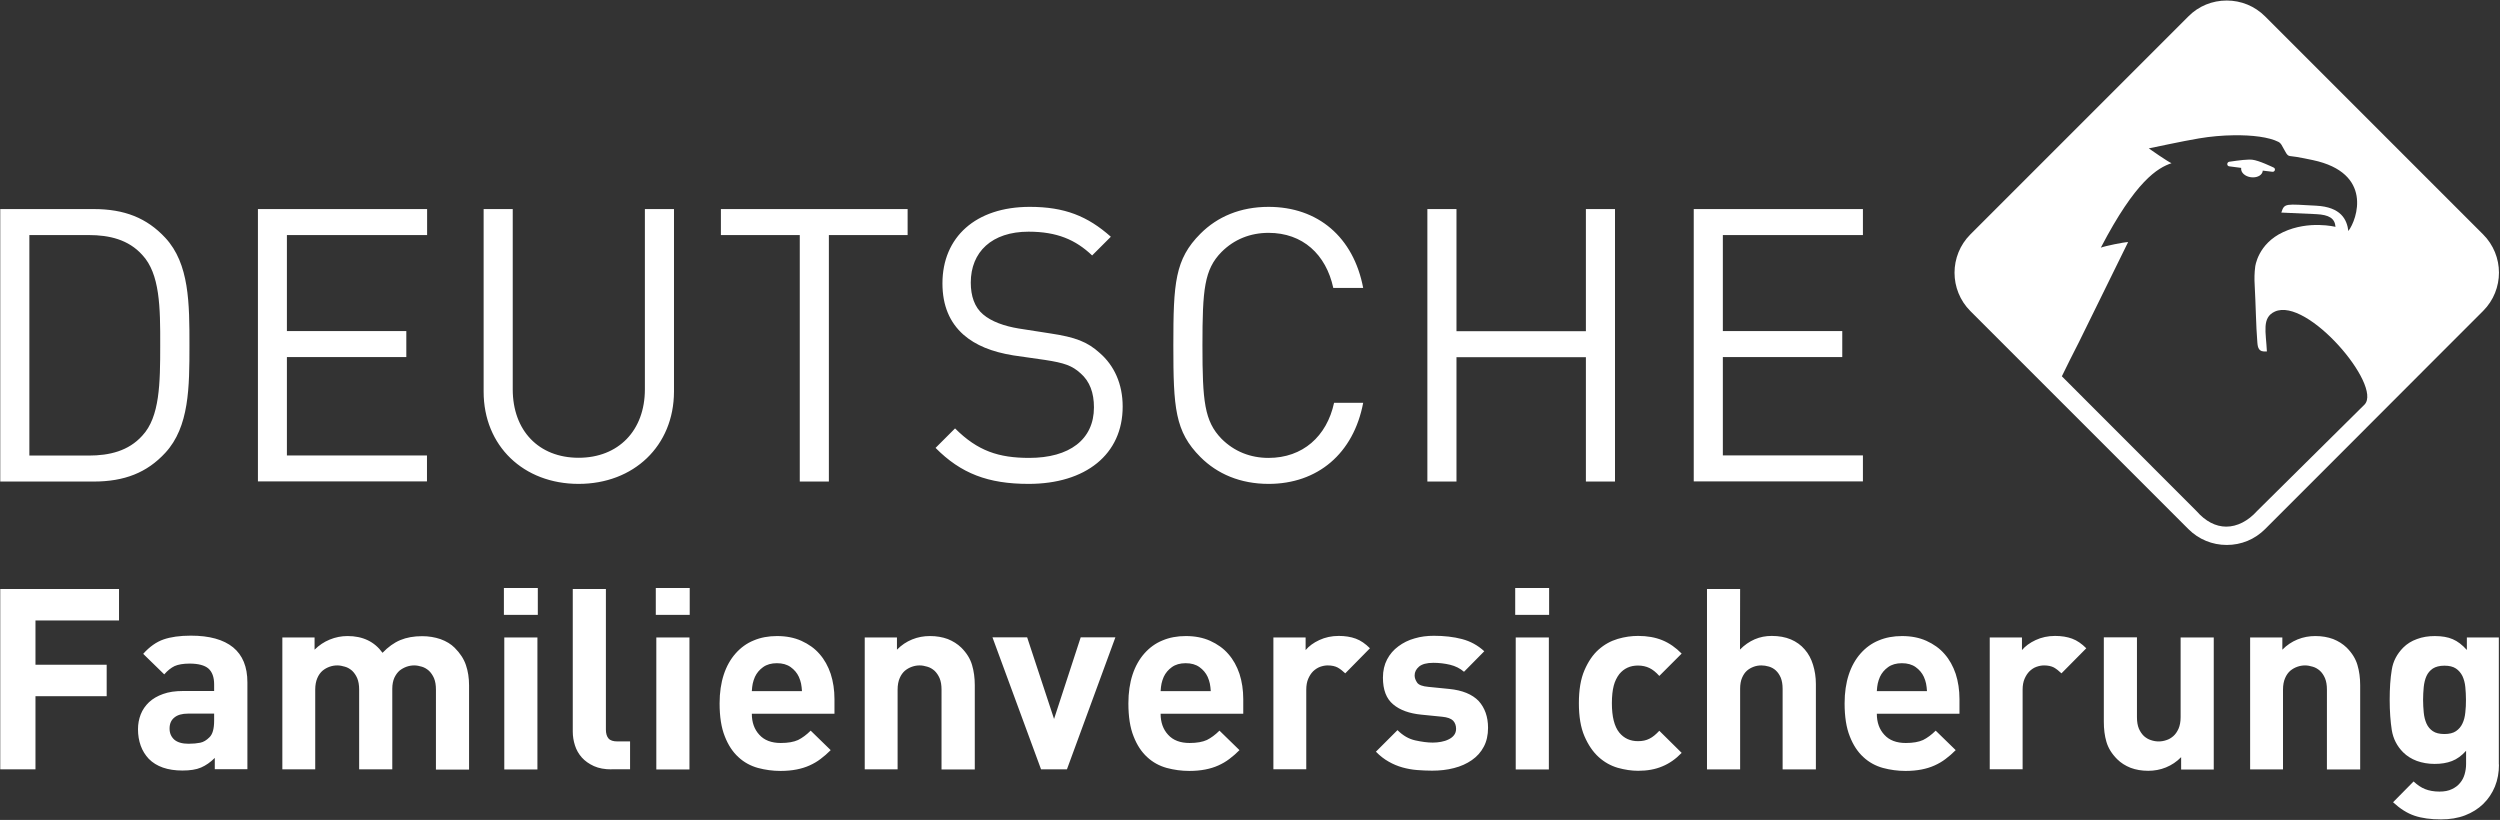
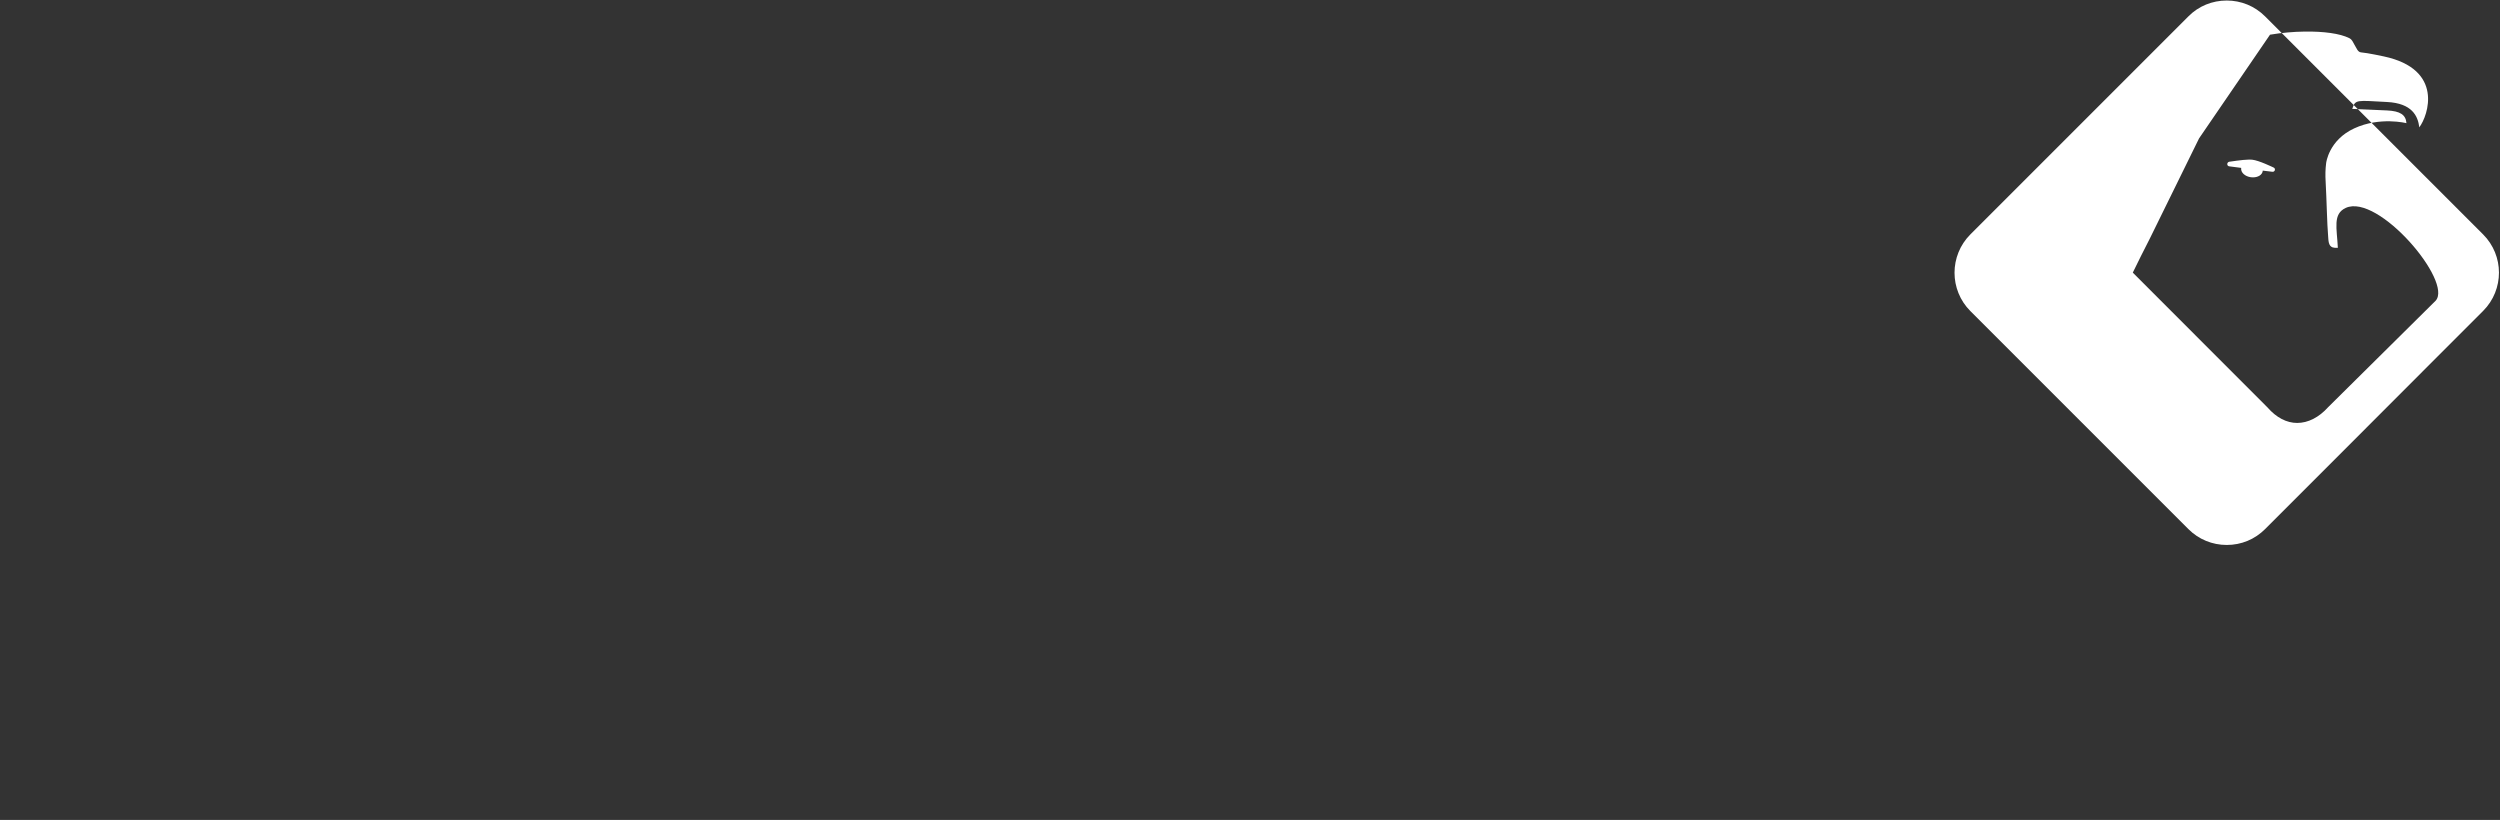
<svg xmlns="http://www.w3.org/2000/svg" version="1.2" viewBox="0 0 1924 631" width="1924" height="631">
  <rect x="0" y="0" width="1924" height="631" fill="#333333" stroke="none" />
  <style>.a{fill:#fff}</style>
-   <path fill-rule="evenodd" class="a" d="m27.3 477.5v34.1h54.8v24.2h-54.8v56.3h-27.1v-138.8h91.4v24.2zm138 105.8c-3.4 3.4-6.9 5.8-10.6 7.4-3.7 1.6-8.5 2.3-14.3 2.3-11.3 0-20-3-25.9-9-2.7-2.9-4.8-6.2-6.2-10.1-1.4-3.9-2.1-8.1-2.1-12.7q0-6 2.1-11.4c1.4-3.6 3.6-6.7 6.4-9.4q4.3-4 10.8-6.3c4.4-1.6 9.5-2.3 15.3-2.3h24v-5.1c0-5.6-1.5-9.6-4.4-12.2-2.9-2.5-7.8-3.8-14.5-3.8-4.9 0-8.8 0.7-11.5 1.9-2.7 1.3-5.4 3.4-8 6.4l-16.2-15.8c4.9-5.5 10.2-9.2 15.7-11.1 5.5-1.9 12.5-2.9 21-2.9 14.3 0 25.1 3 32.5 9 7.3 6 11 14.9 11 26.9v66.9h-25.1zm-0.5-34.1h-20.1q-6.9 0-10.5 3c-2.5 2-3.7 4.8-3.7 8.5 0 3.5 1.2 6.3 3.6 8.5 2.4 2.1 6.1 3.2 11 3.2 3.5 0 6.5-0.3 9-0.8 2.5-0.5 4.8-1.9 7-4.1 2.5-2.3 3.7-6.6 3.7-12.9zm170.7-18.5c0-3.5-0.5-6.4-1.5-8.8q-1.5-3.4-3.9-5.7c-1.6-1.4-3.4-2.5-5.4-3.1-2-0.6-4-1-5.9-1-1.9 0-3.9 0.3-5.9 1q-3 1.1-5.4 3c-1.6 1.4-2.9 3.2-4 5.5-1 2.3-1.6 5.1-1.6 8.5v62h-25.5v-61.4c0-3.5-0.5-6.4-1.5-8.8q-1.5-3.4-3.9-5.7c-1.6-1.4-3.4-2.5-5.5-3.1-2-0.6-4-1-5.9-1-2 0-3.9 0.3-5.9 1-2 0.7-3.8 1.7-5.5 3.1-1.6 1.4-3 3.3-4 5.7-1 2.3-1.6 5.3-1.6 8.8v61.4h-25.3v-101.5h24.8v9.4q5.1-5.1 11.7-7.8c4.4-1.8 9-2.7 13.7-2.7 11.7 0 20.7 4.3 26.9 12.9 4.3-4.5 8.9-7.8 13.7-9.8q7.2-3 16.8-3c5.1 0 9.8 0.8 14.2 2.3q6.6 2.4 10.8 6.6c4.2 4.2 7.1 8.6 8.7 13.4 1.6 4.7 2.4 9.9 2.4 15.5v64.9h-25.5zm78.4-78.2v20.7h-26.1v-20.7zm-25.8 38.1h25.5v101.6h-25.5zm82.5 101.5c-5.2 0-9.7-0.8-13.5-2.5q-5.7-2.6-9.3-6.6c-2.4-2.7-4.2-5.8-5.3-9.3-1.1-3.4-1.7-7-1.7-10.6v-109.8h25.5v108.2c0 3 0.7 5.3 2 6.8 1.4 1.6 3.7 2.3 6.9 2.3h9.7v21.4h-14.3zm60.2-139.6v20.7h-26.1v-20.7zm-25.7 38.1h25.5v101.6h-25.5zm79.3 74.9q5.7 6.3 16.5 6.3c5.6 0 10-0.8 13.3-2.3 3.2-1.6 6.5-4 9.7-7.2l15.4 15c-2.6 2.6-5.2 4.9-7.8 6.8-2.6 2-5.4 3.6-8.5 5-3.1 1.4-6.4 2.4-10 3.1-3.6 0.7-7.7 1.1-12.3 1.1-6 0-11.8-0.8-17.4-2.3-5.7-1.6-10.7-4.3-15-8.3-4.4-4-7.9-9.3-10.5-16-2.7-6.7-4-15.2-4-25.4 0-8.3 1.1-15.7 3.2-22.1 2.1-6.4 5.2-11.9 9.1-16.3 3.9-4.4 8.5-7.8 13.9-10 5.4-2.3 11.4-3.4 18-3.4 7 0 13.3 1.2 18.8 3.7 5.5 2.5 10.2 5.8 13.9 10.1 3.8 4.3 6.6 9.4 8.6 15.3 1.9 5.9 2.9 12.4 2.9 19.4v11.3h-63.6c0 6.6 1.9 12 5.8 16.2zm32.8-33.6c-0.1-2.2-0.4-4.1-0.7-5.8-0.3-1.6-0.9-3.3-1.7-5.2q-2.1-4.5-6.3-7.5c-2.8-2-6.3-3-10.6-3-4.3 0-7.8 1-10.6 3q-4.2 3-6.3 7.5c-0.8 1.8-1.3 3.5-1.7 5.2-0.3 1.6-0.6 3.5-0.7 5.8zm107.4-1.2c0-3.5-0.5-6.4-1.5-8.8q-1.5-3.4-3.9-5.7c-1.6-1.4-3.4-2.5-5.5-3.1-2-0.6-4-1-5.9-1-2 0-3.9 0.3-5.9 1-2 0.7-3.8 1.7-5.5 3.1-1.6 1.4-3 3.3-4 5.7-1 2.3-1.6 5.3-1.6 8.8v61.4h-25.3v-101.5h24.8v9.4c3.4-3.5 7.3-6.1 11.7-7.9 4.4-1.8 9-2.6 13.7-2.6 5.1 0 9.6 0.8 13.7 2.3 4 1.6 7.5 3.8 10.4 6.6 4.2 4.2 6.9 8.6 8.3 13.4 1.4 4.7 2.1 9.9 2.1 15.5v64.9h-25.6zm96.5 61.4h-19.9l-37.4-101.6h26.7l20.7 62.8 20.5-62.8h26.7zm77.9-26.6q5.7 6.3 16.5 6.3c5.6 0 10-0.8 13.3-2.3 3.2-1.6 6.5-4 9.7-7.2l15.4 15c-2.6 2.6-5.2 4.9-7.8 6.8-2.6 2-5.4 3.6-8.5 5-3.1 1.4-6.4 2.4-10 3.1-3.6 0.7-7.7 1.1-12.3 1.1-6 0-11.8-0.8-17.4-2.3-5.7-1.6-10.7-4.3-15-8.3-4.4-4-7.9-9.3-10.5-16-2.7-6.7-4-15.2-4-25.4 0-8.3 1.1-15.7 3.2-22.1 2.1-6.4 5.2-11.9 9.1-16.3 3.9-4.4 8.5-7.8 13.9-10 5.4-2.3 11.4-3.4 18-3.4 7 0 13.3 1.2 18.8 3.7 5.5 2.5 10.2 5.8 13.9 10.1 3.8 4.3 6.6 9.4 8.6 15.3 1.9 5.9 2.9 12.4 2.9 19.4v11.3h-63.6c0 6.6 1.9 12 5.8 16.2zm32.8-33.6c-0.1-2.2-0.4-4.1-0.7-5.8-0.3-1.6-0.9-3.3-1.7-5.2q-2.1-4.5-6.3-7.5c-2.8-2-6.3-3-10.6-3-4.3 0-7.8 1-10.6 3q-4.2 3-6.3 7.5c-0.8 1.8-1.3 3.5-1.7 5.2-0.3 1.6-0.6 3.5-0.7 5.8zm103.5-13.7c-2-1.9-3.9-3.4-5.9-4.5-1.9-1-4.5-1.6-7.6-1.6-2 0-3.9 0.4-5.9 1.1-1.9 0.7-3.7 1.9-5.3 3.4-1.6 1.6-2.8 3.5-3.8 5.8q-1.5 3.5-1.5 8.4v61.2h-25.3v-101.4h24.8v9.7c2.5-3 6-5.6 10.5-7.7 4.5-2.1 9.5-3.2 15-3.2 4.9 0 9.3 0.7 13.1 2.1 3.8 1.4 7.4 3.9 10.9 7.4zm109.9 41.9c0 5.6-1.1 10.5-3.3 14.6-2.2 4.2-5.3 7.6-9.2 10.3-3.9 2.7-8.5 4.8-13.7 6.1-5.3 1.4-10.9 2-16.9 2-4 0-7.9-0.2-11.7-0.5-3.8-0.3-7.5-1-11.1-2-3.6-1-7.2-2.5-10.5-4.4-3.4-1.9-6.7-4.4-9.9-7.7l16.6-16.6c4.2 4.2 8.7 6.8 13.7 7.9 5 1.1 9.5 1.7 13.4 1.7 2.2 0 4.4-0.2 6.5-0.6 2.1-0.4 4.1-1 5.8-1.9 1.7-0.8 3.1-1.9 4.1-3.2 1-1.3 1.6-2.9 1.6-4.9 0-2.6-0.8-4.7-2.3-6.3q-2.4-2.4-8.4-3l-16-1.6c-9.2-0.9-16.5-3.5-21.7-7.9-5.3-4.4-7.9-11.2-7.9-20.6 0-5.3 1.1-10 3.2-14 2.1-4 5-7.4 8.7-10.1 3.6-2.7 7.8-4.8 12.5-6.1 4.7-1.4 9.6-2 14.8-2 7.9 0 15.1 0.8 21.6 2.5 6.5 1.7 12.2 4.8 17.2 9.4l-15.6 15.8c-3-2.6-6.6-4.4-10.7-5.4q-6.3-1.5-12.9-1.5c-5.1 0-8.7 1-11 2.9-2.3 2-3.4 4.2-3.4 6.8 0 1.8 0.6 3.6 1.9 5.5q1.8 2.7 8.7 3.3l16 1.6c10.1 1 17.7 4.1 22.7 9.3 4.7 5.2 7.2 12.1 7.2 20.6zm47-107.6v20.7h-26.1v-20.7zm-25.7 38.1h25.5v101.6h-25.5zm127.7 88.8c-4.5 4.7-9.5 8.2-14.9 10.4-5.4 2.3-11.6 3.4-18.6 3.4-5.1 0-10.3-0.8-15.7-2.3-5.4-1.6-10.3-4.3-14.7-8.3-4.4-4-8-9.3-10.9-16-2.9-6.7-4.3-15.2-4.3-25.4 0-10.3 1.4-18.7 4.3-25.4 2.9-6.7 6.5-12 10.9-15.9 4.4-3.9 9.3-6.6 14.7-8.2 5.4-1.6 10.6-2.3 15.7-2.3q10.5 0 18.6 3.3c5.4 2.2 10.4 5.7 14.9 10.3l-17.2 17.2c-2.6-2.9-5.1-4.9-7.6-6.1-2.5-1.2-5.4-1.9-8.8-1.9q-9 0-14.4 6.6c-1.9 2.5-3.4 5.5-4.3 9-0.9 3.5-1.4 8-1.4 13.4 0 10.4 1.9 17.9 5.7 22.6q5.4 6.6 14.4 6.6c3.4 0 6.3-0.6 8.8-1.9 2.5-1.2 5-3.3 7.6-6.1zm77.7 12.7v-62c0-3.4-0.5-6.2-1.4-8.5-1-2.3-2.2-4.1-3.8-5.6-1.5-1.4-3.3-2.4-5.3-3-2-0.6-4-0.9-5.9-0.9-1.9 0-3.9 0.3-5.8 1-1.9 0.7-3.7 1.7-5.2 3-1.6 1.4-2.8 3.2-3.8 5.5-1 2.3-1.5 5.1-1.5 8.5v62h-25.5v-138.8h25.5l-0.1 46.6c3.4-3.5 7.2-6.1 11.3-7.9 4.2-1.8 8.5-2.6 13.1-2.6 5.6 0 10.5 0.9 14.8 2.7 4.2 1.8 7.8 4.4 10.6 7.7 2.9 3.3 5 7.2 6.4 11.8 1.4 4.5 2.2 9.5 2.2 14.8v65.7zm78.3-26.6q5.7 6.3 16.5 6.3c5.6 0 10-0.8 13.3-2.3 3.2-1.6 6.5-4 9.7-7.2l15.4 15c-2.6 2.6-5.2 4.9-7.8 6.8-2.6 2-5.4 3.6-8.5 5-3.1 1.4-6.4 2.4-10 3.1-3.6 0.7-7.7 1.1-12.3 1.1-6 0-11.8-0.8-17.4-2.3-5.7-1.6-10.7-4.3-15-8.3-4.4-4-7.9-9.3-10.5-16-2.7-6.7-4-15.2-4-25.4 0-8.3 1.1-15.7 3.2-22.1 2.1-6.4 5.2-11.9 9.1-16.3 3.9-4.4 8.5-7.8 13.9-10 5.4-2.3 11.4-3.4 18-3.4 7 0 13.3 1.2 18.8 3.7 5.5 2.5 10.2 5.8 13.9 10.1 3.8 4.3 6.6 9.4 8.6 15.3 1.9 5.9 2.9 12.4 2.9 19.4v11.3h-63.6c0 6.6 1.9 12 5.8 16.2zm32.8-33.6c-0.1-2.2-0.4-4.1-0.7-5.8-0.3-1.6-0.9-3.3-1.7-5.2q-2.1-4.5-6.3-7.5c-2.8-2-6.3-3-10.6-3-4.3 0-7.8 1-10.6 3q-4.2 3-6.3 7.5c-0.8 1.8-1.3 3.5-1.7 5.2-0.3 1.6-0.6 3.5-0.7 5.8zm103.5-13.7c-2-1.9-3.9-3.4-5.8-4.5-1.9-1-4.5-1.6-7.6-1.6-2 0-3.9 0.4-5.9 1.1-2 0.7-3.7 1.9-5.3 3.4-1.6 1.6-2.8 3.5-3.8 5.8q-1.5 3.5-1.5 8.4v61.2h-25.3v-101.4h24.8v9.7c2.5-3 6-5.6 10.5-7.7 4.5-2.1 9.5-3.2 15-3.2 4.9 0 9.3 0.7 13.1 2.1 3.8 1.4 7.4 3.9 10.9 7.4zm92.1 64.5c-3.4 3.5-7.3 6.1-11.7 7.9-4.4 1.8-9 2.6-13.6 2.6-5.1 0-9.6-0.8-13.6-2.3-4-1.6-7.5-3.8-10.3-6.6-4.2-4.2-6.9-8.6-8.3-13.4-1.4-4.7-2-9.9-2-15.5v-64.9h25.5v61.5c0 3.5 0.5 6.4 1.5 8.8q1.5 3.4 3.9 5.7c1.6 1.4 3.4 2.5 5.4 3.1 2 0.7 4 1 5.9 1 1.9 0 3.9-0.3 5.9-1 2-0.6 3.8-1.7 5.4-3.1 1.6-1.4 2.9-3.3 4-5.7 1-2.3 1.6-5.3 1.6-8.8v-61.4h25.5v101.6h-25.1zm112.2-52c0-3.5-0.5-6.4-1.5-8.8q-1.5-3.5-3.9-5.7c-1.6-1.4-3.4-2.5-5.5-3.1-2-0.6-4-1-5.9-1-1.9 0-3.9 0.3-5.9 1-2 0.7-3.8 1.7-5.5 3.1-1.6 1.4-3 3.3-4 5.7-1 2.3-1.6 5.3-1.6 8.8v61.4h-25.3v-101.5h24.8v9.4c3.4-3.5 7.3-6.1 11.7-7.9 4.4-1.8 9-2.6 13.7-2.6 5.1 0 9.6 0.8 13.7 2.3 4 1.6 7.5 3.8 10.4 6.6 4.2 4.2 6.9 8.6 8.3 13.4 1.4 4.7 2.1 9.9 2.1 15.5v64.9h-25.6zm132.4 57.7c0 6.1-1 11.7-3.1 16.9-2.1 5.1-5.1 9.6-9 13.4-3.9 3.8-8.6 6.7-14 8.8-5.5 2.1-11.6 3.1-18.5 3.1-7.8 0-14.6-0.9-20.3-2.8-5.7-1.9-11.2-5.4-16.6-10.4l15.8-16c2.9 2.7 5.8 4.7 8.9 5.9 3 1.2 6.7 1.9 11 1.9 3.8 0 7-0.6 9.6-1.9q3.9-1.8 6.3-4.8c1.6-1.9 2.8-4.2 3.5-6.7 0.7-2.5 1.1-5.1 1.1-7.7v-10.3c-3.4 3.8-7 6.4-10.9 7.9-3.9 1.5-8.3 2.2-13.3 2.2-4.9 0-9.5-0.8-13.7-2.3q-6.3-2.4-10.5-6.6c-4.8-4.8-7.7-10.5-8.8-17.2-1-6.6-1.6-14.4-1.6-23.2 0-8.8 0.5-16.5 1.6-23.1 1-6.6 4-12.2 8.8-17.1 2.9-2.9 6.4-5.1 10.6-6.6 4.2-1.6 8.8-2.3 13.7-2.3q8.3 0 13.8 2.4c3.8 1.6 7.4 4.4 10.9 8.3v-9.6h24.6v97.8zm-25.4-49.9c0-3.4-0.2-6.7-0.5-9.8-0.3-3.2-1.1-6-2.2-8.4-1.2-2.4-2.9-4.4-5-5.8-2.2-1.5-5.2-2.2-8.9-2.2-3.7 0-6.7 0.8-8.9 2.2-2.2 1.5-3.8 3.4-4.9 5.8q-1.6 3.6-2.1 8.4c-0.3 3.2-0.5 6.5-0.5 9.8 0 3.4 0.2 6.7 0.5 9.8 0.3 3.2 1 6 2.1 8.5 1.1 2.5 2.8 4.5 4.9 5.9 2.2 1.5 5.2 2.2 8.9 2.2 3.7 0 6.7-0.7 8.9-2.2 2.2-1.5 3.9-3.5 5-5.9 1.2-2.5 1.9-5.3 2.2-8.5 0.4-3.1 0.5-6.4 0.5-9.8zm-1319.2 10.8q0 0 0-0.1zm314.6 0q0 0 0-0.1zm551.2 0q0 0 0-0.1z" />
-   <path fill-rule="evenodd" class="a" d="m127.2 348.5c-14.1 15.3-31.5 22.1-55.1 22.1h-71.9v-209.7h71.9c23.6 0 40.9 6.8 55.1 22.1 18.6 20 18.6 50.7 18.6 82.8 0 32.1-0.1 62.7-18.6 82.7zm-17.7-152.3c-10.6-11.8-25.3-15.3-41.2-15.3h-45.7v169.7h45.7c15.9 0 30.6-3.5 41.2-15.3 13.5-14.4 13.8-40.4 13.8-69.5 0.1-29.2-0.2-55.1-13.8-69.6zm89-35.3h130.2v20h-107.9v73.9h91.9v20h-91.9v75.7h107.8v20h-130.1zm246.8 211.5c-42.4 0-73.1-29.2-73.1-71v-140.5h22.4v138.7c0 31.8 20 52.7 50.7 52.7 30.6 0 51-20.9 51-52.7v-138.7h22.4v140.5c-0.1 41.8-31 71-73.4 71zm192.6-191.5v189.7h-22.4v-189.7h-60.7v-20h143.7v20zm153.7 191.5c-31.2 0-52.1-8-71.6-27.7l15-15c17.4 17.4 33.6 22.7 57.1 22.7 30.9 0 49.8-14.1 49.8-38.9 0-11.2-3.2-20-10.3-26.2-6.5-5.9-12.4-8-27.4-10.3l-24.4-3.5c-16.5-2.7-28.9-7.7-38.3-15.9-10.6-9.4-16.2-22.4-16.2-39.5 0-35.6 25.6-58.9 67.2-58.9 26.8 0 44.5 7.1 62.4 23l-14.4 14.4c-12.7-12.1-27.1-18.3-48.9-18.3-28.3 0-44.5 15.6-44.5 39.2 0 10.3 2.9 18.9 9.4 24.4 6.5 5.6 16.5 9.1 27.4 10.9l24.4 3.8c19.4 2.9 28.6 6.5 38 15 11.2 9.7 17.7 23.9 17.7 41.2 0.1 36.9-28.5 59.6-72.4 59.6zm184.7 0c-21.8 0-39.5-7.7-52.4-20.6-19.7-19.7-20.9-38-20.9-86 0-48 1.2-66.3 20.9-86 13-13 30.6-20.6 52.4-20.6 38 0 65.4 23.3 72.8 62.4h-23c-5.6-25.9-23.6-42.4-49.8-42.4-14.1 0-26.5 5-36.2 14.7-13.3 13.5-14.7 28.9-14.7 71.9 0 43 1.5 58.3 14.7 71.9 9.7 9.7 22.1 14.7 36.2 14.7 26.2 0 44.8-16.5 50.4-42.4h22.4c-7.4 39.1-35.1 62.4-72.8 62.4zm244.2-1.8v-95.7h-99.6v95.7h-22.4v-209.7h22.4v94h99.6v-94h22.4v209.7zm83-209.7h130.2v20h-107.8v73.9h91.9v20h-91.9v75.7h107.8v20h-130.2z" />
-   <path fill-rule="evenodd" class="a" d="m1743.2 12.6l167.8 167.8c8.1 8.1 12.2 18.8 12.2 29.4 0 10.6-4 21.3-12.2 29.5l-35.2 35.2-86.1 86.2-46.5 46.5c-7.9 7.9-18.3 12.2-29.5 12.2-11.1 0-21.6-4.3-29.5-12.2l-97.6-97.6-70.2-70.2c-8.1-8.1-12.2-18.8-12.2-29.5 0-10.7 4.1-21.4 12.2-29.5l167.8-167.8c7.8-7.9 18.3-12.2 29.5-12.2 11.1 0 21.6 4.3 29.5 12.2zm-50.8 93.9c-12.2 2-38.4 7.7-38.7 7.7 0.6 0.5 14.9 10.4 17.5 11.4-10.7 3.6-27.6 13.5-54.4 65 2.9-1.2 17.9-4.3 21-4.3l-38 77.3c-4.5 8.8-8.9 17.5-13 26l103.7 103.8c6.8 7.8 14.7 11.9 22.8 11.9 8.4 0 16.8-4.3 23.8-12.1 0 0 79.7-79 82.7-81.9 13.7-14.6-44.1-82.9-69.1-71.5-10.2 4.7-6.8 15.7-6.1 30.7-1.8 0.1-3 0-4-0.3-3.4-1.2-3.2-5.4-3.5-9-0.8-8.9-1.1-27.4-1.9-41.8-0.3-4.7-0.2-9.5 0.4-14.1 0 0 1.9-17.6 21.6-26.7 19.8-9.2 40.2-4 40.2-4-0.5-6.5-4.8-9.3-14.9-9.8l-26.8-1.2c2.4-7.5 3.3-6.5 26.8-5.3 19.2 1 23.7 10.7 24.8 19.5 6.8-9 19.2-44.7-27.4-54.6 0 0-12.4-2.7-17.5-3.1-2.5-0.2-3.4-3.3-5.2-6.2-1.1-1.8-1.5-3.5-3.7-4.7-7.3-3.7-20.1-5.3-34.4-5.1-8.6 0.1-17.8 0.9-26.7 2.4zm40.8 16.4c5.2 0.5 16 5.8 16.5 6 0.9 0.4 1.3 1.2 1 2.1-0.2 0.8-1 1.3-1.9 1.2l-7.4-0.9v0.3c-0.4 2.9-3.5 4.9-7.5 4.9-0.5 0-1-0.1-1.6-0.1-4.6-0.6-7.9-3.7-7.5-7v-0.2l-9.2-1.2c-0.9-0.1-1.5-0.8-1.5-1.7 0-0.9 0.6-1.6 1.4-1.8 0.4 0 9.8-1.6 15.5-1.7q1.2 0 2.2 0.1z" />
+   <path fill-rule="evenodd" class="a" d="m1743.2 12.6l167.8 167.8c8.1 8.1 12.2 18.8 12.2 29.4 0 10.6-4 21.3-12.2 29.5l-35.2 35.2-86.1 86.2-46.5 46.5c-7.9 7.9-18.3 12.2-29.5 12.2-11.1 0-21.6-4.3-29.5-12.2l-97.6-97.6-70.2-70.2c-8.1-8.1-12.2-18.8-12.2-29.5 0-10.7 4.1-21.4 12.2-29.5l167.8-167.8c7.8-7.9 18.3-12.2 29.5-12.2 11.1 0 21.6 4.3 29.5 12.2zm-50.8 93.9l-38 77.3c-4.5 8.8-8.9 17.5-13 26l103.7 103.8c6.8 7.8 14.7 11.9 22.8 11.9 8.4 0 16.8-4.3 23.8-12.1 0 0 79.7-79 82.7-81.9 13.7-14.6-44.1-82.9-69.1-71.5-10.2 4.7-6.8 15.7-6.1 30.7-1.8 0.1-3 0-4-0.3-3.4-1.2-3.2-5.4-3.5-9-0.8-8.9-1.1-27.4-1.9-41.8-0.3-4.7-0.2-9.5 0.4-14.1 0 0 1.9-17.6 21.6-26.7 19.8-9.2 40.2-4 40.2-4-0.5-6.5-4.8-9.3-14.9-9.8l-26.8-1.2c2.4-7.5 3.3-6.5 26.8-5.3 19.2 1 23.7 10.7 24.8 19.5 6.8-9 19.2-44.7-27.4-54.6 0 0-12.4-2.7-17.5-3.1-2.5-0.2-3.4-3.3-5.2-6.2-1.1-1.8-1.5-3.5-3.7-4.7-7.3-3.7-20.1-5.3-34.4-5.1-8.6 0.1-17.8 0.9-26.7 2.4zm40.8 16.4c5.2 0.5 16 5.8 16.5 6 0.9 0.4 1.3 1.2 1 2.1-0.2 0.8-1 1.3-1.9 1.2l-7.4-0.9v0.3c-0.4 2.9-3.5 4.9-7.5 4.9-0.5 0-1-0.1-1.6-0.1-4.6-0.6-7.9-3.7-7.5-7v-0.2l-9.2-1.2c-0.9-0.1-1.5-0.8-1.5-1.7 0-0.9 0.6-1.6 1.4-1.8 0.4 0 9.8-1.6 15.5-1.7q1.2 0 2.2 0.1z" />
</svg>